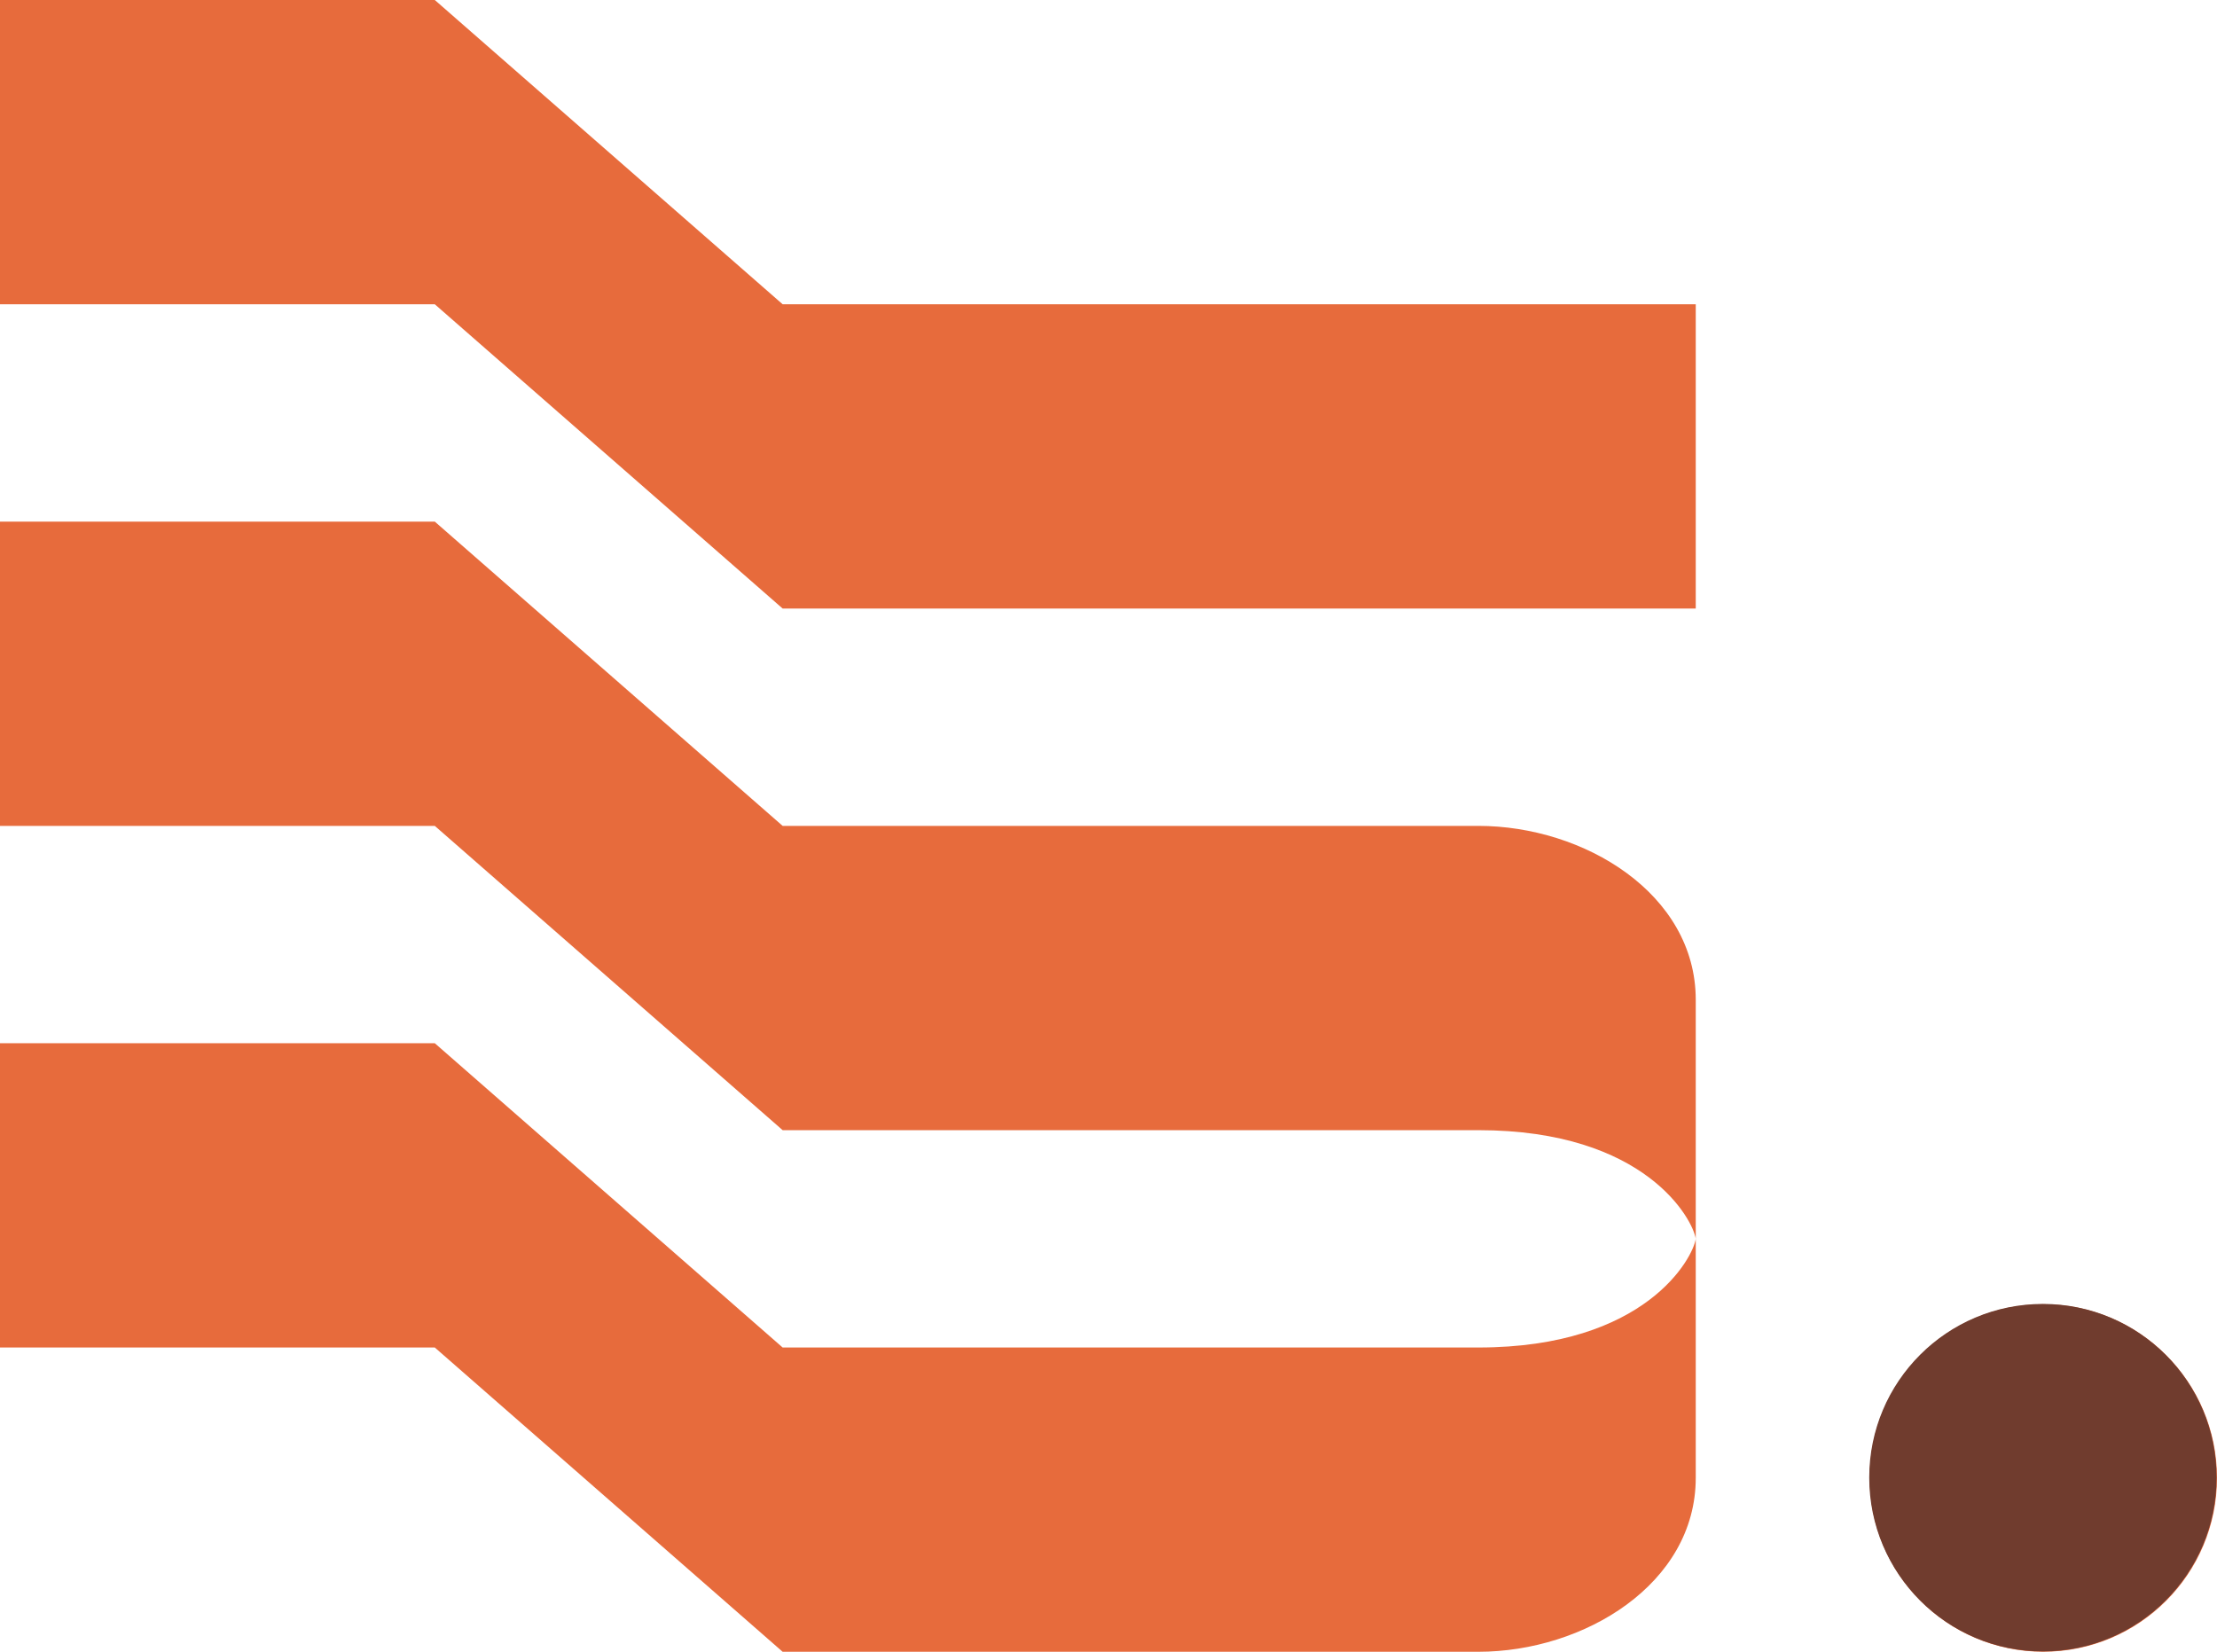
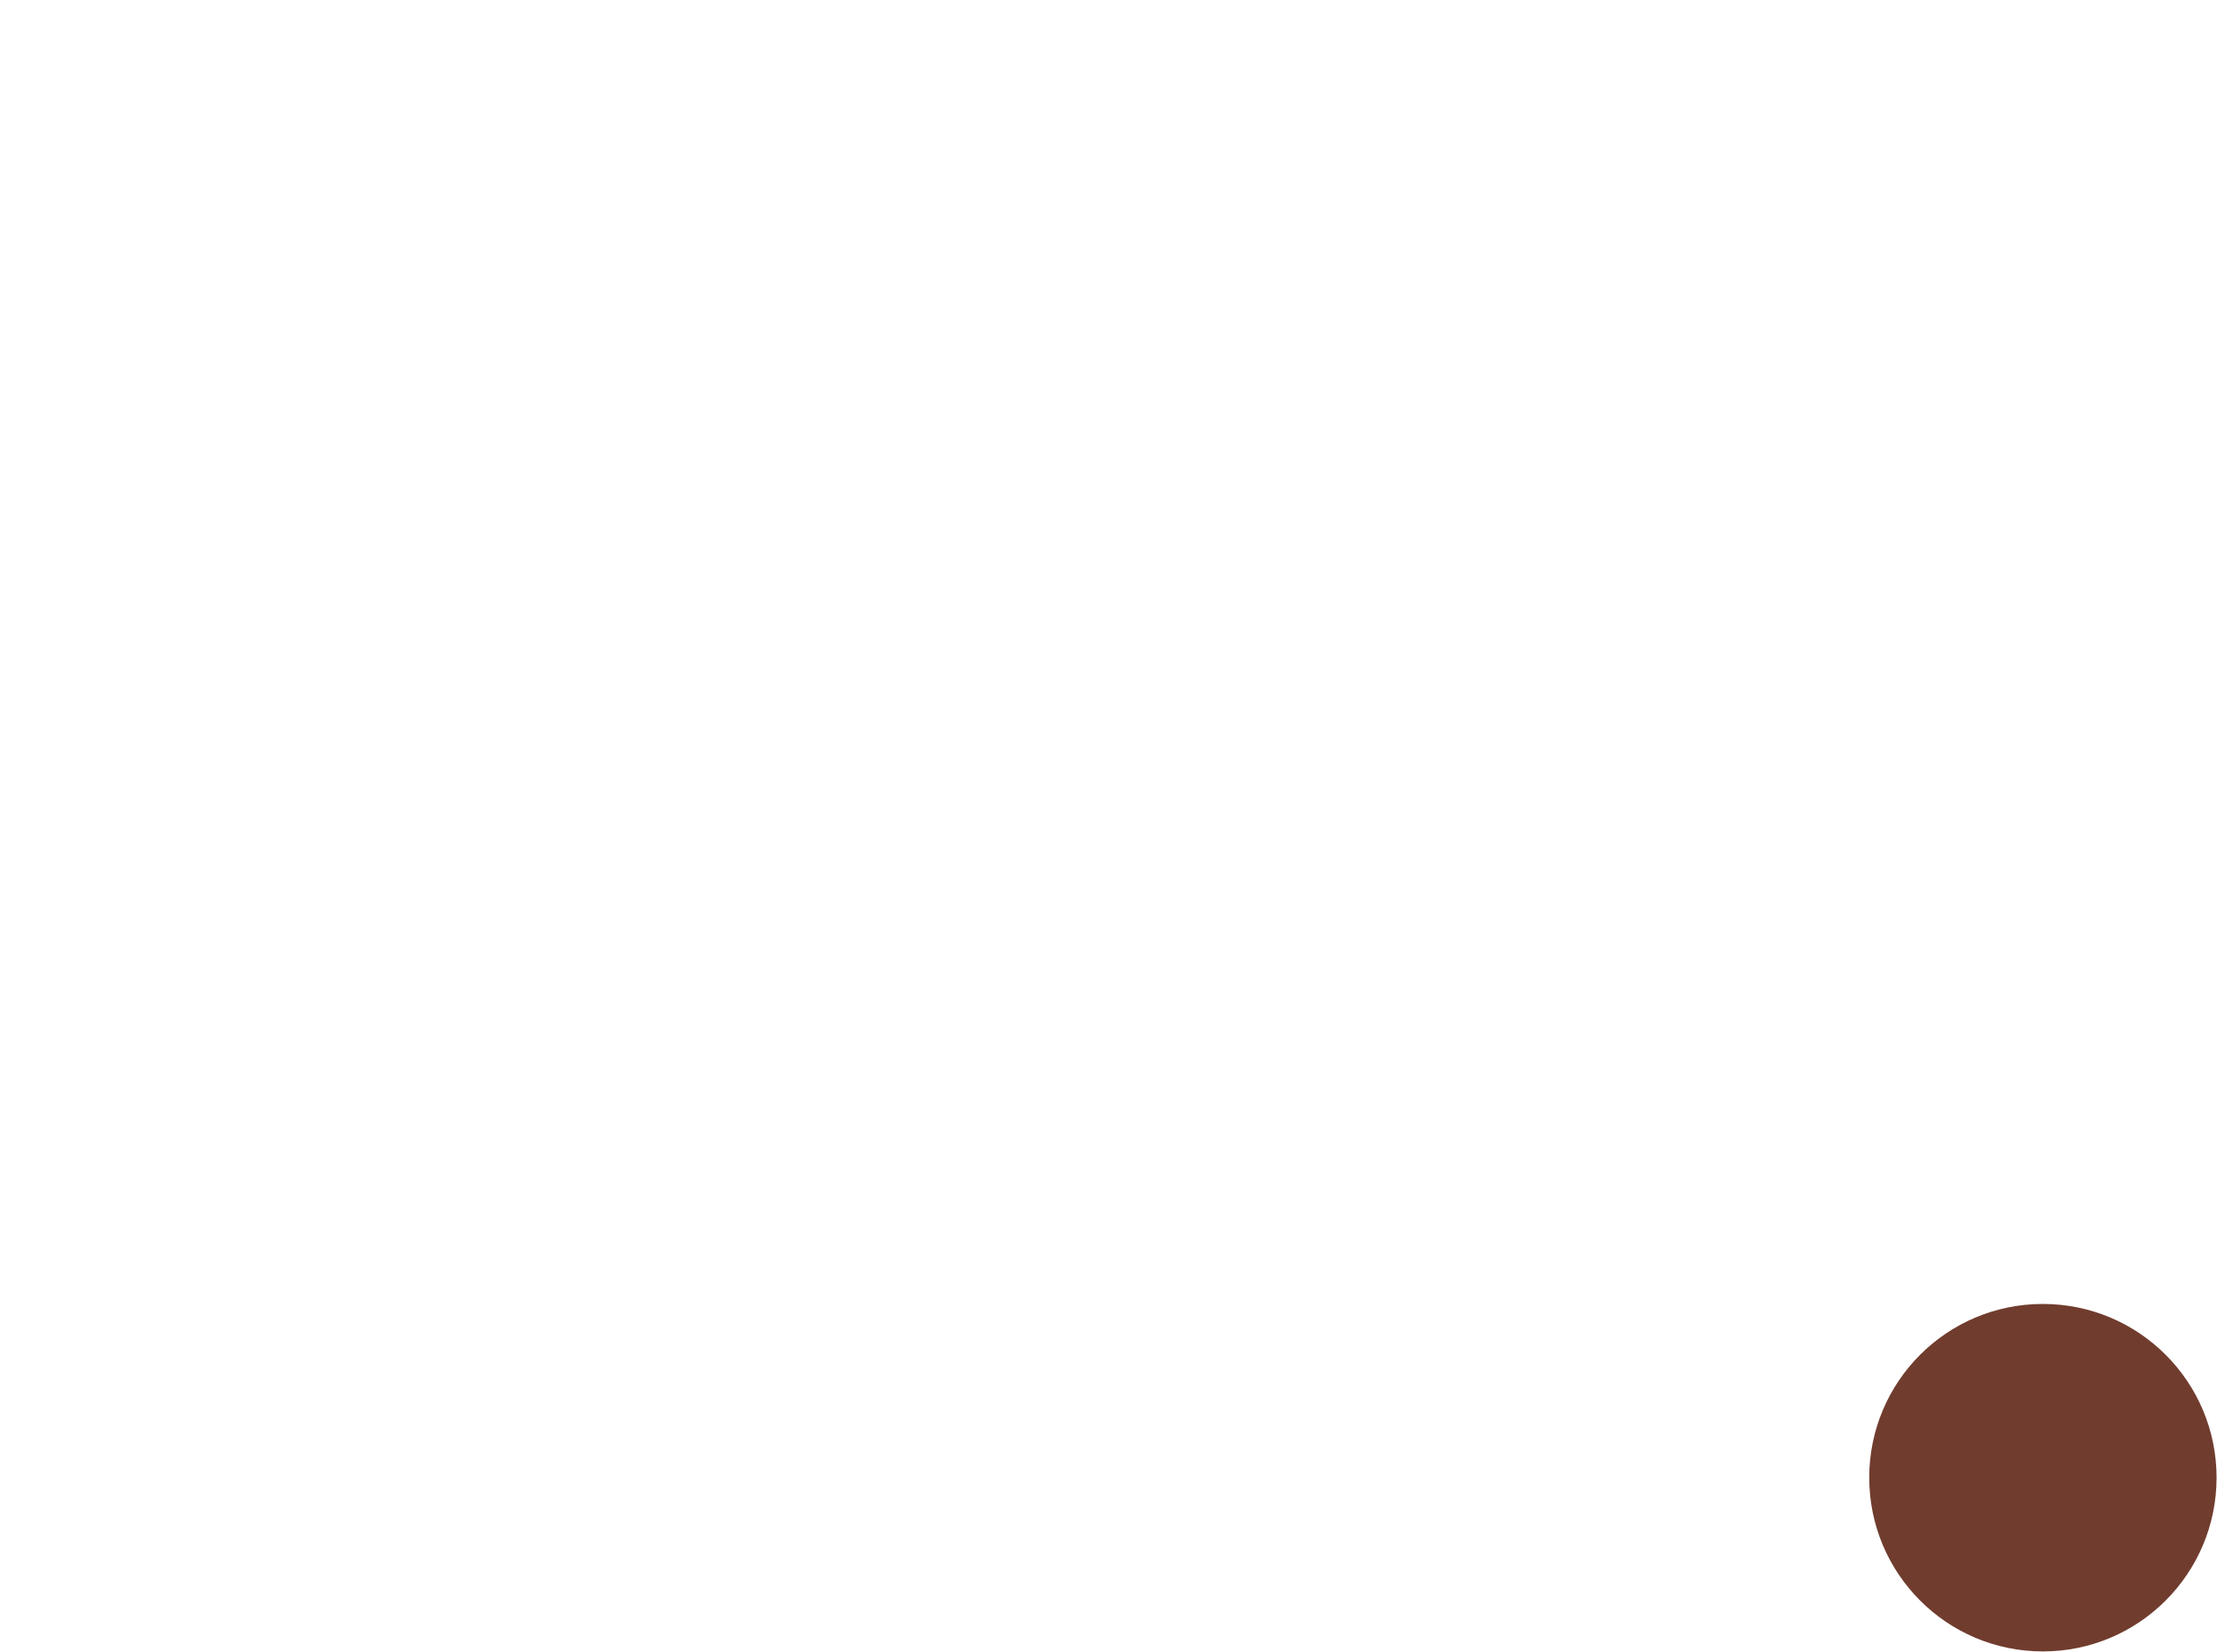
<svg xmlns="http://www.w3.org/2000/svg" width="51" height="38" viewBox="0 0 51 38" fill="none">
-   <path d="M47.004 30.005C44.796 30.005 43.01 31.793 43.01 34C43.01 36.208 44.796 37.999 47.004 37.999C49.211 37.999 51 36.208 51 34C51 31.793 49.211 30.005 47.004 30.005ZM34.008 19H20.004H18.004L10.002 12H0V19H10.002L18.004 26H32.007H34.008C37.868 26 38.948 28.067 39.009 28.5C38.948 28.932 37.868 31 34.008 31H32.007H18.004L10.002 24H0V31H10.002L18.004 38H34.008C36.441 38 39.009 36.438 39.009 34V28.5V23C39.009 20.562 36.441 19 34.008 19ZM10.002 -1.14441e-05H0V7H10.002L18.004 14H39.009V7H18.004L10.002 -1.14441e-05Z" fill="#E76B3C" />
  <path d="M43 33.993C43 31.787 44.787 29.998 46.995 29.998C49.201 29.998 50.99 31.787 50.99 33.993C50.99 36.201 49.201 37.992 46.995 37.992C44.787 37.992 43 36.201 43 33.993Z" fill="#703C2E" />
</svg>